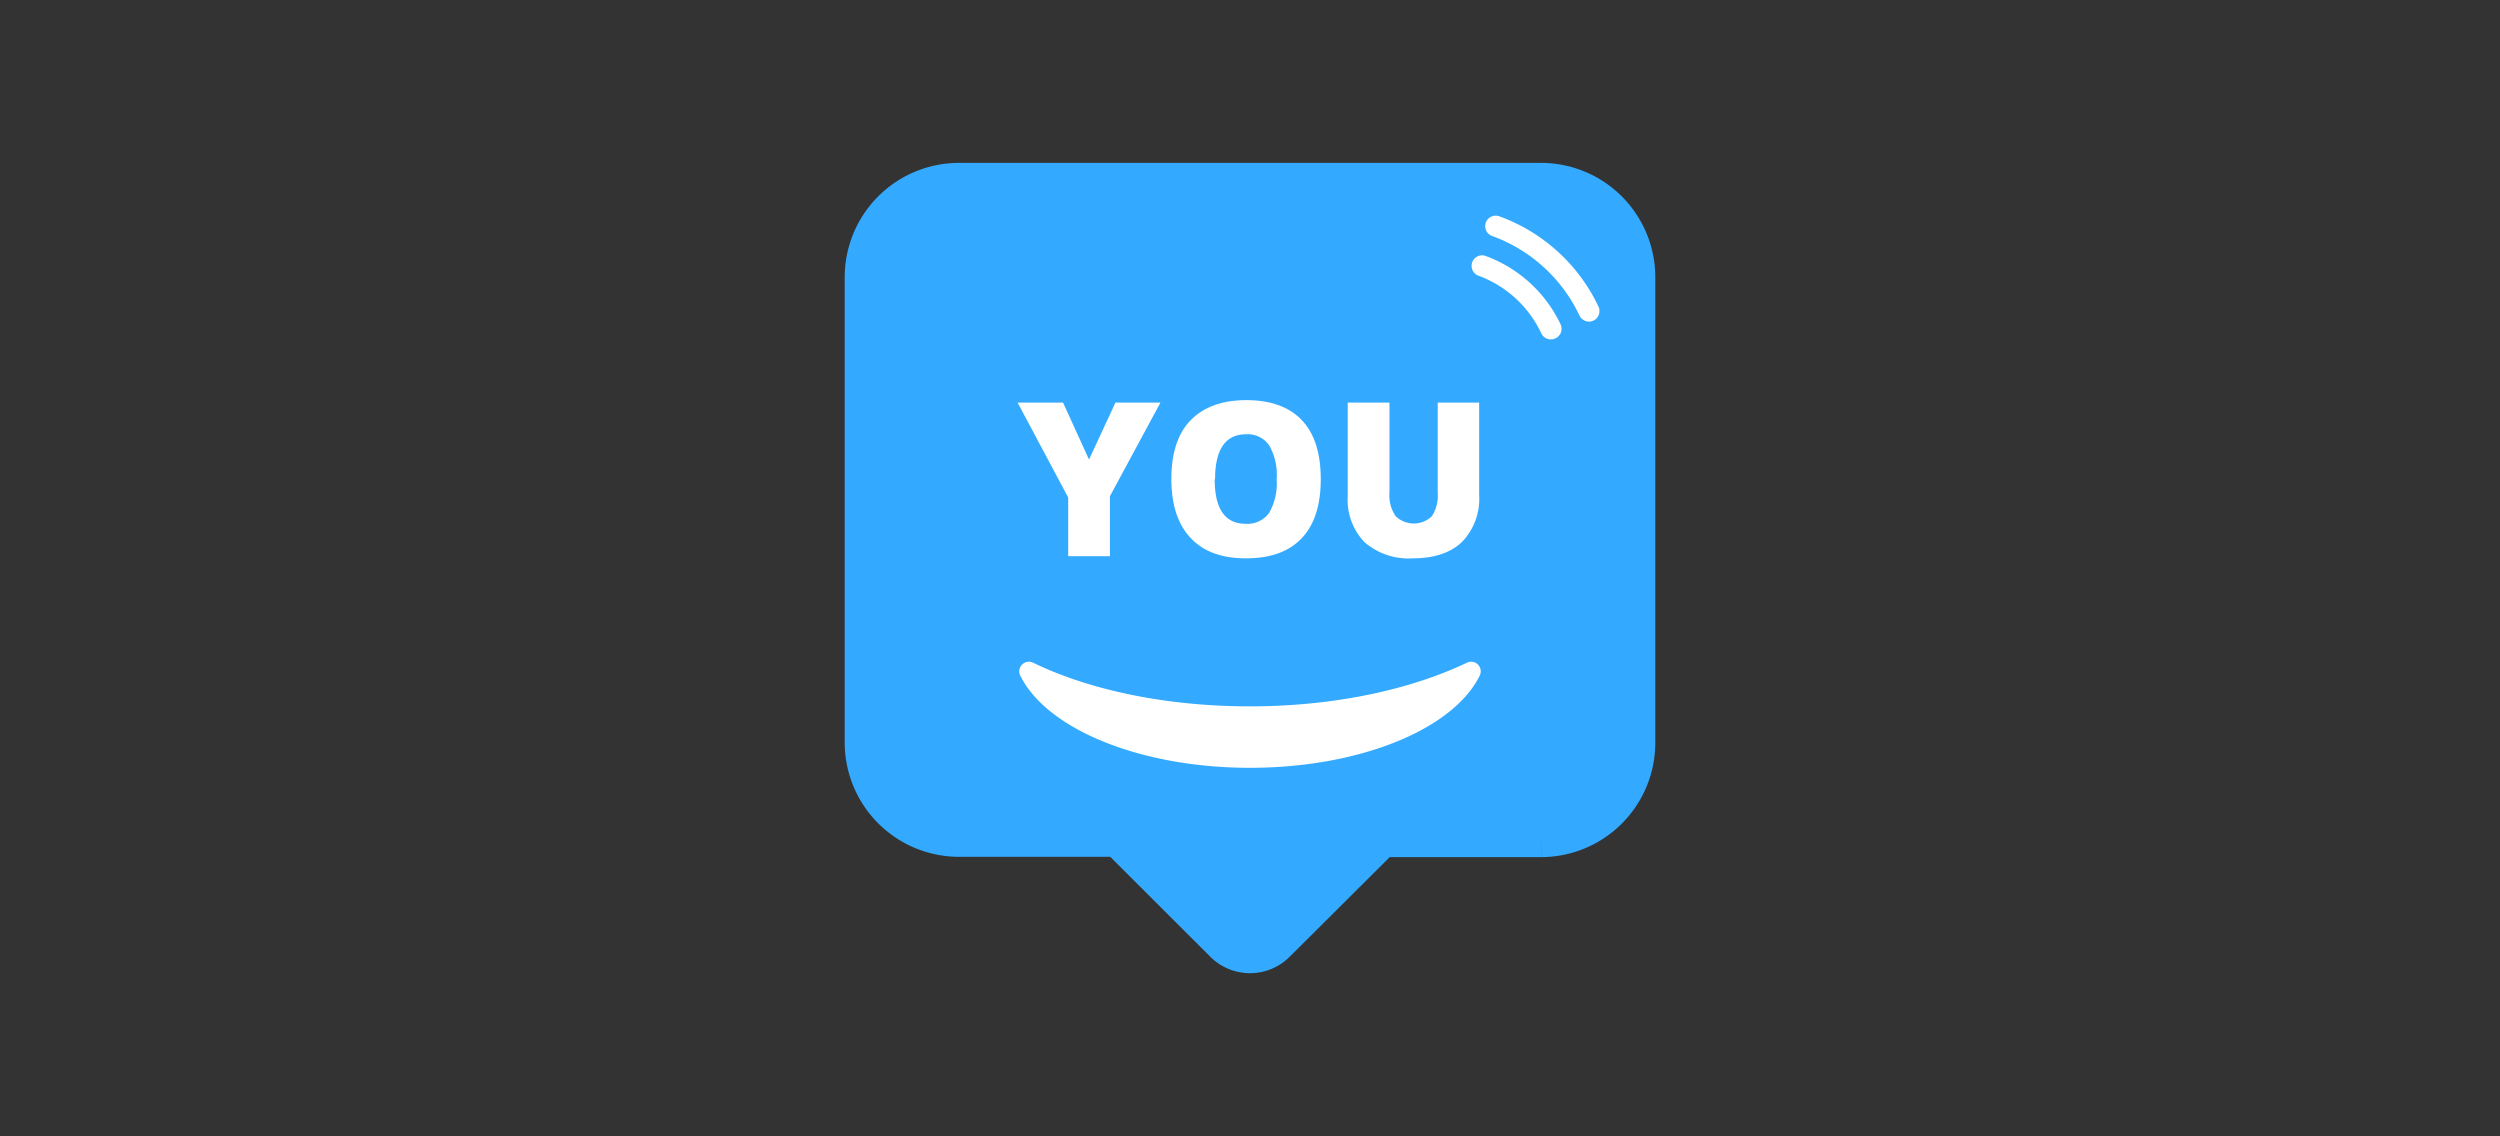
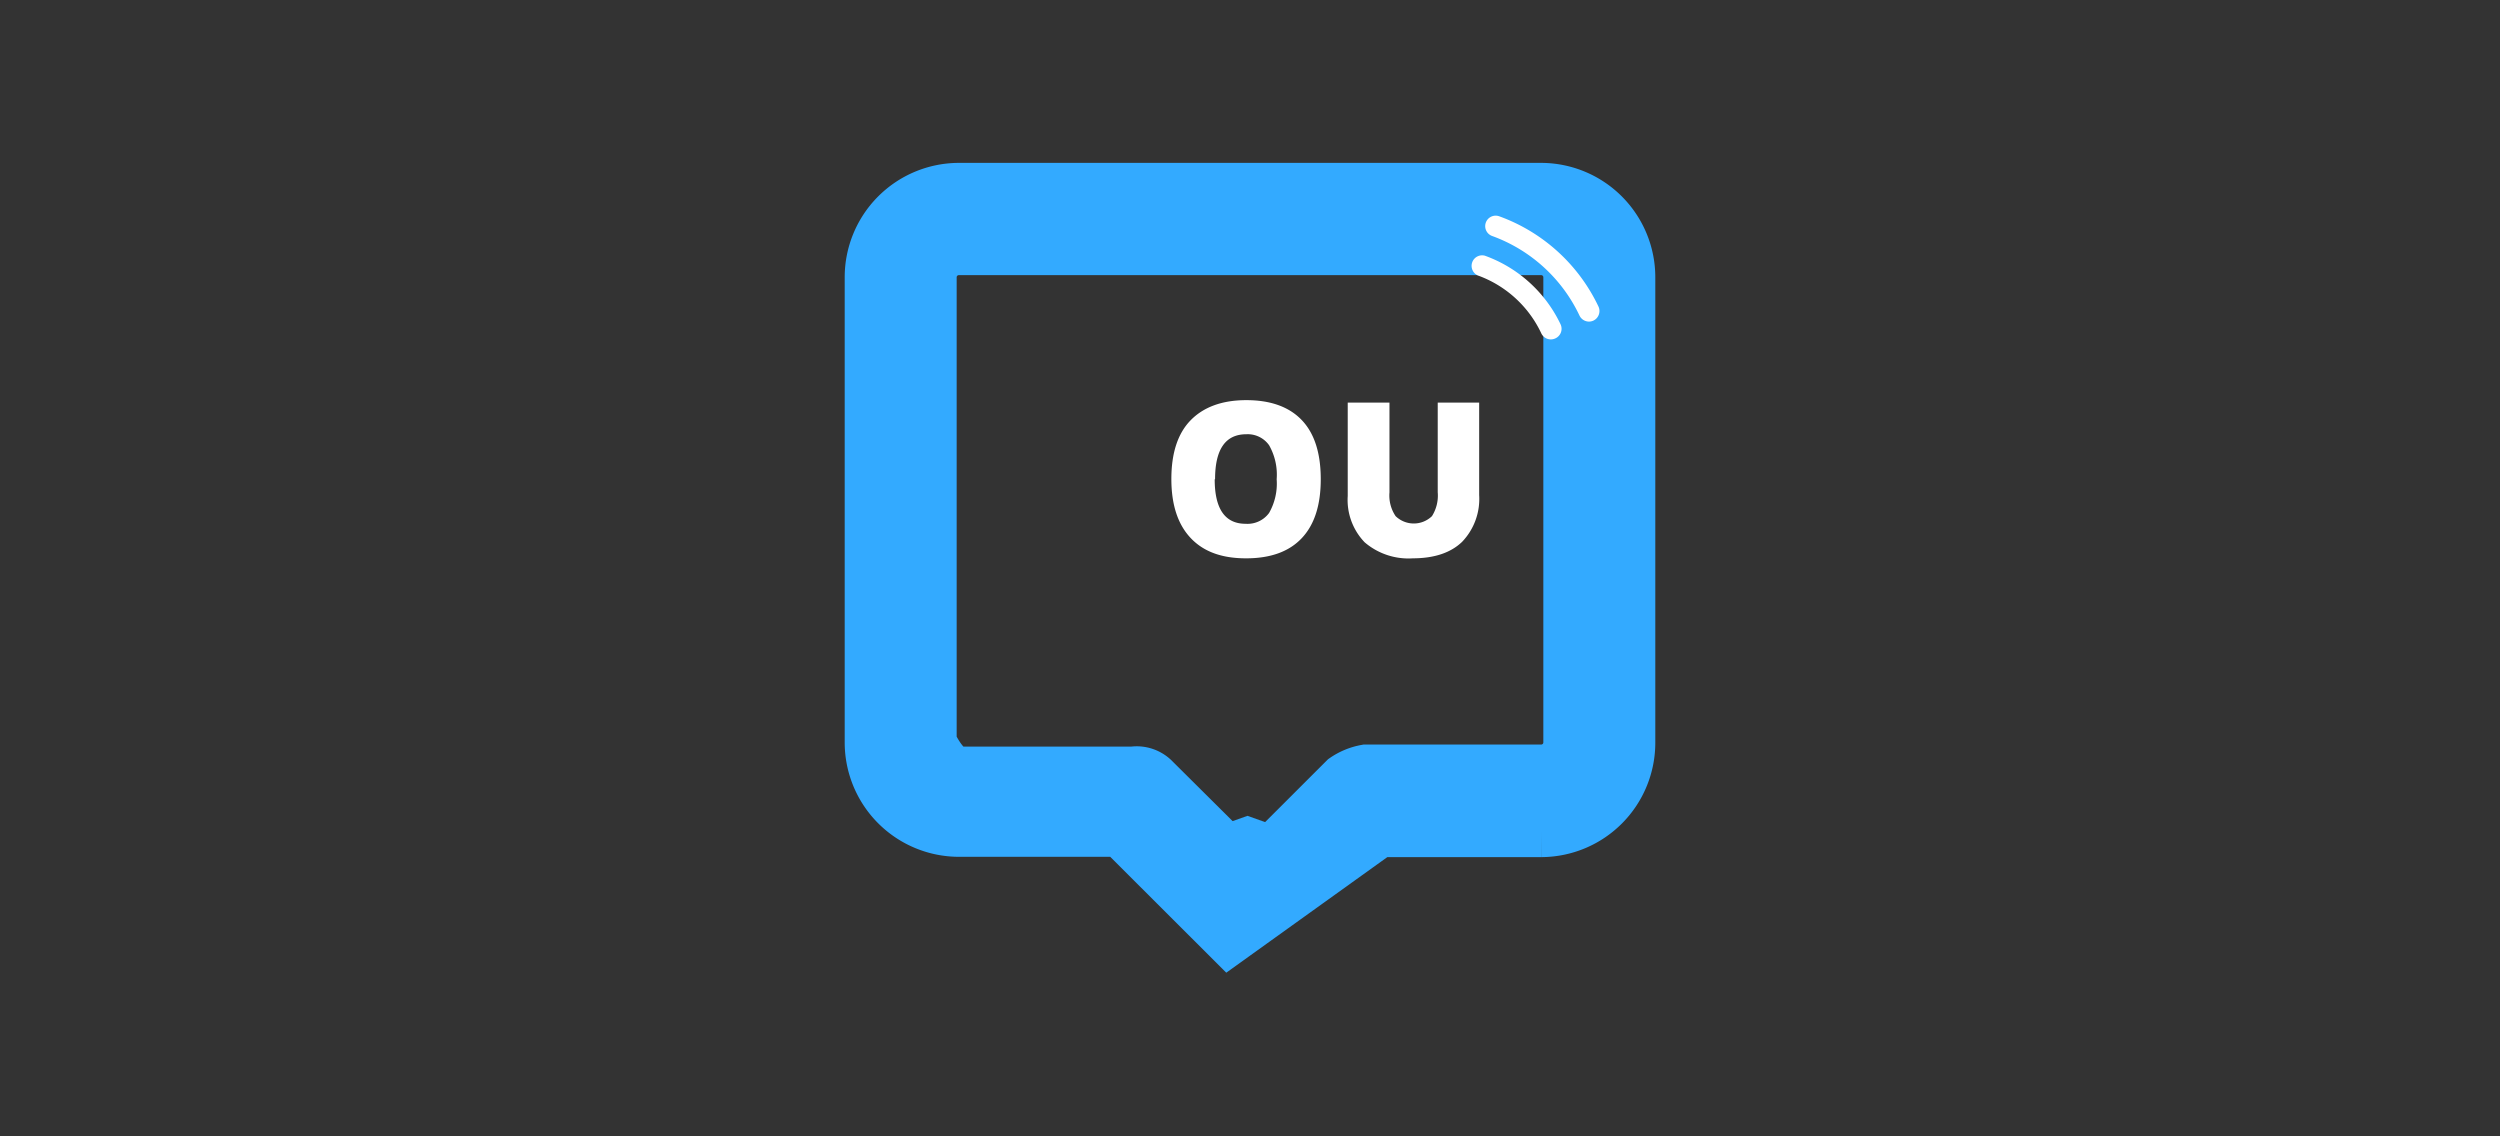
<svg xmlns="http://www.w3.org/2000/svg" id="Layer_1" data-name="Layer 1" viewBox="0 0 330 150">
  <rect x="0" y="0" width="330" height="150" fill="#333333" stroke="none" />
  <defs>
    <style>.cls-1,.cls-2{fill:#3af;}.cls-2{stroke:#3af;stroke-miterlimit:10;stroke-width:7px;}.cls-3{fill:#fff;}</style>
  </defs>
  <title>c1solumarket01</title>
-   <rect class="cls-1" x="120.97" y="31.63" width="88.4" height="78.73" rx="12" ry="12" />
-   <path class="cls-2" d="M203.44,25H126.56A11.6,11.6,0,0,0,115,36.6V98a11.6,11.6,0,0,0,11.6,11.6H148l14.24,14.22a3.91,3.91,0,0,0,5.52,0L182,109.64h21.44A11.6,11.6,0,0,0,215,98V36.6A11.6,11.6,0,0,0,203.44,25Zm3.78,73a3.78,3.78,0,0,1-3.78,3.78H180.31a7.16,7.16,0,0,0-2.76,1.14l-12.62,12.61L152.32,103a3.11,3.11,0,0,0-2.76-.95H126.49c-2.08-.19-3.71-4-3.71-4V36.6a3.78,3.78,0,0,1,3.78-3.78h76.88a3.78,3.78,0,0,1,3.78,3.78Z" />
-   <path class="cls-3" d="M195.09,87.72a1.27,1.27,0,0,0-1.44-.25c-7.8,3.72-18,5.77-28.65,5.77s-20.86-2-28.65-5.77a1.25,1.25,0,0,0-1.44.26,1.27,1.27,0,0,0-.24,1.44c3.55,7.17,16,12.18,30.33,12.18s26.79-5,30.33-12.18A1.28,1.28,0,0,0,195.09,87.72Z" />
+   <path class="cls-2" d="M203.44,25H126.56A11.6,11.6,0,0,0,115,36.6V98a11.6,11.6,0,0,0,11.6,11.6H148l14.24,14.22L182,109.64h21.44A11.6,11.6,0,0,0,215,98V36.6A11.6,11.6,0,0,0,203.44,25Zm3.78,73a3.78,3.78,0,0,1-3.78,3.78H180.31a7.16,7.16,0,0,0-2.76,1.14l-12.62,12.61L152.32,103a3.11,3.11,0,0,0-2.76-.95H126.49c-2.08-.19-3.71-4-3.71-4V36.6a3.78,3.78,0,0,1,3.78-3.78h76.88a3.78,3.78,0,0,1,3.78,3.78Z" />
  <polygon class="cls-1" points="159.57 109.5 164.67 107.69 169.76 109.5 169.76 113.11 164.67 114.91 159.57 113.11 159.57 109.5" />
  <path class="cls-3" d="M206,42.82a17.71,17.71,0,0,0-10-9.07,1.39,1.39,0,0,0-.93,2.61A14.83,14.83,0,0,1,203.45,44a1.39,1.39,0,0,0,1.85.67A1.39,1.39,0,0,0,206,42.82Z" />
  <path class="cls-3" d="M211,40.47a23.26,23.26,0,0,0-13.1-11.92,1.38,1.38,0,1,0-.94,2.6,20.48,20.48,0,0,1,11.53,10.5,1.4,1.4,0,0,0,1.32.8,1.42,1.42,0,0,0,.52-.13A1.4,1.4,0,0,0,211,40.47Z" />
-   <path class="cls-3" d="M143.75,60.66l3.49-7.52h5.94L146.51,65.5v7.92H141V65.67l-6.68-12.53h6Z" />
  <path class="cls-3" d="M174.34,63.26c0,3.41-.83,6-2.51,7.78s-4.12,2.66-7.35,2.66-5.62-.89-7.31-2.68-2.55-4.38-2.55-7.79.84-6,2.53-7.74,4.14-2.67,7.36-2.67,5.67.89,7.34,2.65S174.34,59.83,174.34,63.26Zm-14,0q0,5.88,4.09,5.88a3.53,3.53,0,0,0,3.09-1.43,7.83,7.83,0,0,0,1-4.45,7.86,7.86,0,0,0-1-4.49,3.46,3.46,0,0,0-3-1.45Q160.39,57.32,160.39,63.26Z" />
  <path class="cls-3" d="M195.25,53.14V65.35A8.19,8.19,0,0,1,193,71.52q-2.25,2.17-6.5,2.18a8.89,8.89,0,0,1-6.37-2.12,8.07,8.07,0,0,1-2.23-6.11V53.14h5.51V65a4.87,4.87,0,0,0,.81,3.13,3.45,3.45,0,0,0,4.8,0,5.1,5.1,0,0,0,.76-3.15V53.14Z" />
</svg>